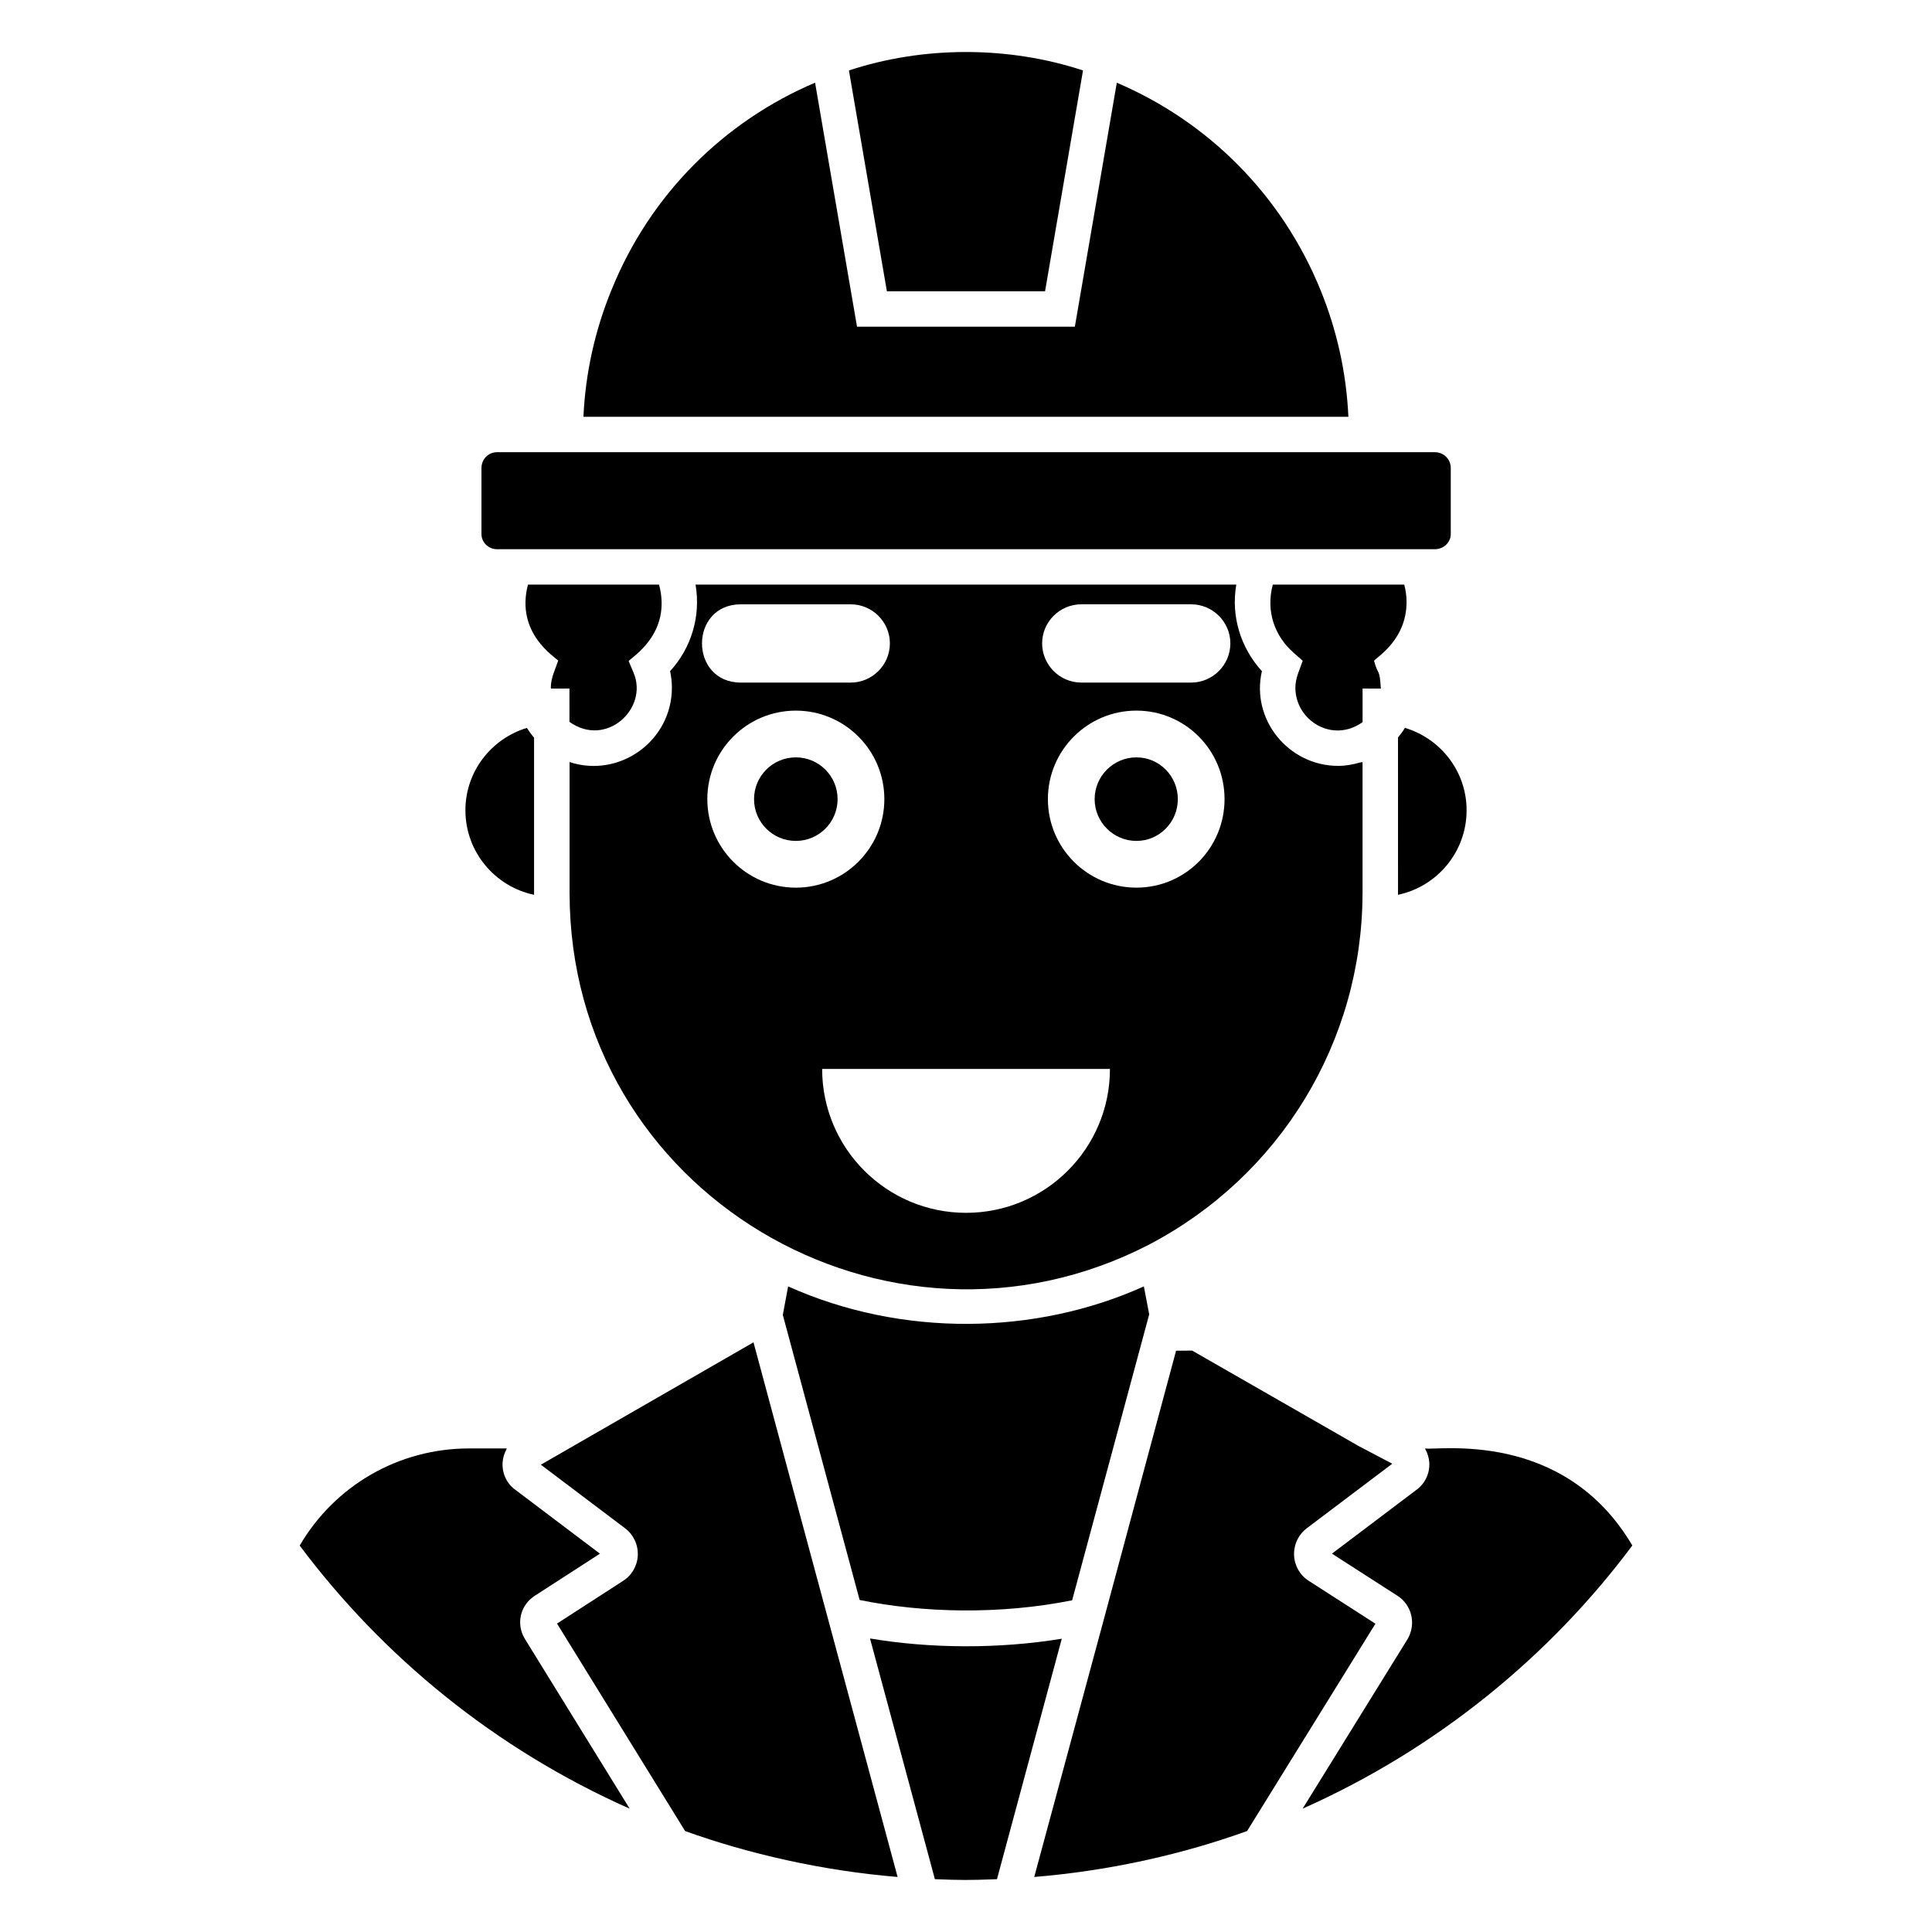
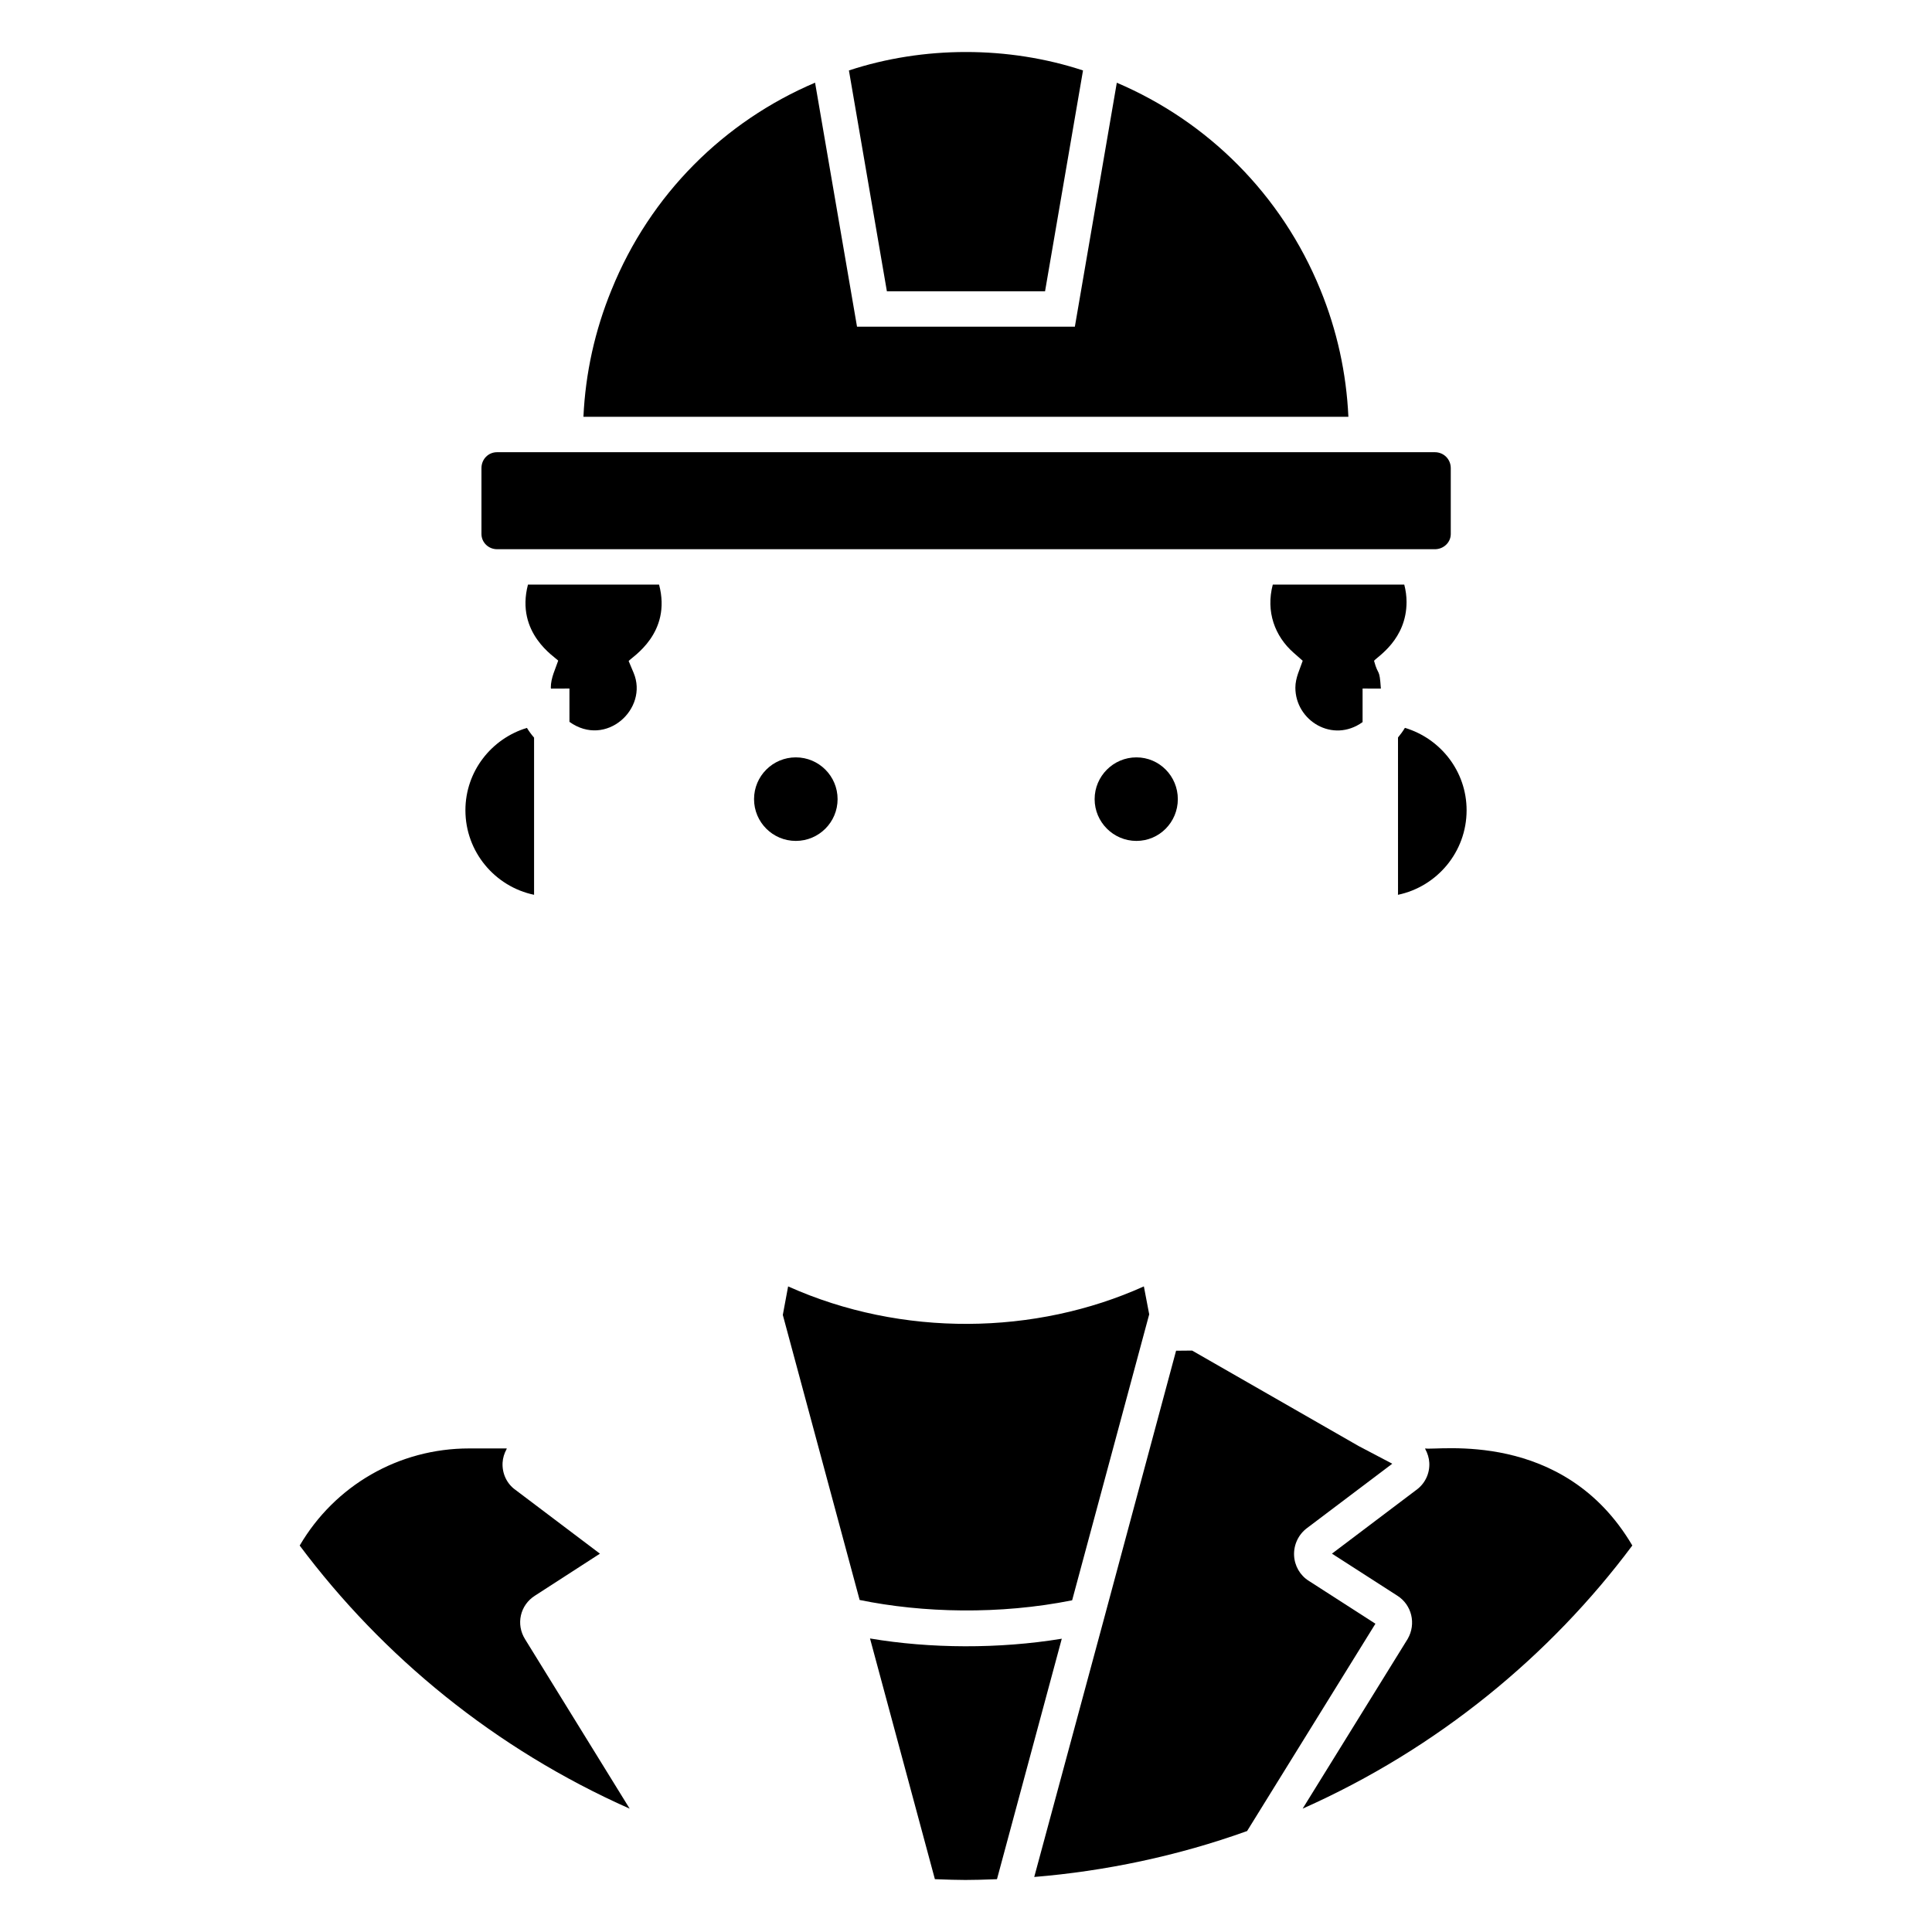
<svg xmlns="http://www.w3.org/2000/svg" fill="#000000" width="800px" height="800px" version="1.1" viewBox="144 144 512 512">
  <g>
-     <path d="m505.09 380.82v-34.855c-0.199 0.062-0.43 0.039-0.633 0.098-1.867 0.535-3.805 0.902-5.828 0.902-13.207 0-23.168-12.348-20.211-25.102-5.562-6.094-8.254-14.461-6.785-22.938l-143.31 0.004c1.441 8.305-1.082 16.77-6.742 22.934 0.316 1.422 0.48 2.894 0.48 4.371 0 14.094-13.832 24.066-27.117 19.723v34.602c0 79.586 84.188 129.06 153.5 93.309 34.859-18.223 56.539-53.867 56.641-93.047zm-164.74-76.672h29.078c5.734 0 10.402 4.668 10.402 10.344 0 5.734-4.668 10.402-10.402 10.402h-29.078c-13.734 0-13.77-20.746 0-20.746zm-8.902 51.633c0-12.949 10.508-23.457 23.457-23.457 12.949 0 23.457 10.508 23.457 23.457s-10.508 23.457-23.457 23.457c-12.949 0-23.457-10.508-23.457-23.457zm68.566 109.63c-21.062 0-38.137-17.074-38.137-38.133h76.27c0.004 21.059-17.07 38.133-38.133 38.133zm45.145-86.176c-12.949 0-23.457-10.508-23.457-23.457s10.508-23.457 23.457-23.457 23.359 10.508 23.359 23.457-10.414 23.457-23.359 23.457zm14.496-54.344h-29.078c-5.734 0-10.402-4.668-10.402-10.402 0-5.676 4.668-10.344 10.402-10.344h29.078c5.734 0 10.402 4.668 10.402 10.344 0 5.734-4.672 10.402-10.402 10.402z" />
    <path d="m445.16 344.71c-6.098 0-11.07 4.973-11.07 11.07s4.973 11.07 11.07 11.07 10.977-4.973 10.977-11.07-4.879-11.07-10.977-11.07z" />
    <path d="m294.91 335.3c9.695 6.953 20.984-3.488 17.008-12.98l-1.32-3.144c0.934-1.113 11.48-7.332 8.062-20.25h-34.746c-3.371 12.906 7.231 19.207 8.016 20.148-0.711 2.152-1.961 4.543-1.961 7.156 0 0.09 0.047 0.164 0.051 0.254 0.945-0.004 5.832-0.023 4.887-0.02z" />
    <path d="m365.97 355.78c0 6.117-4.957 11.07-11.07 11.07-6.113 0-11.07-4.953-11.07-11.07 0-6.113 4.957-11.07 11.07-11.07 6.113 0 11.07 4.957 11.07 11.07" />
    <path d="m352.86 484.91-1.406 7.559 20.359 75.539c16.645 3.426 37.098 3.945 56.316 0.086l20.422-75.781-1.414-7.406c-28.695 12.945-64.098 13.543-94.277 0.004z" />
    <path d="m514.49 380.55c0 0.18-0.02 0.352-0.02 0.531v0.051c10.375-2.168 18.195-11.387 18.195-22.402 0-10.336-6.922-19.016-16.348-21.844-0.539 0.902-1.156 1.742-1.832 2.555z" />
    <path d="m493.91 220.77c-10.312-25.285-29.914-44.602-53.945-54.848l-11.117 64.652h-57.73l-11.117-64.664c-24.078 10.246-43.672 29.566-53.922 54.863l-0.039 0.09c-4.379 10.707-6.891 21.984-7.426 33.594h202.72c-0.531-11.598-3.016-22.91-7.426-33.688z" />
    <path d="m420.95 221.19 10.059-58.52c-19.773-6.516-42.266-6.516-62.035 0l10.059 58.52z" />
    <path d="m481.3 298.93c-1.891 7.16 0.551 13.688 5.516 18.055l2.414 2.125c-0.711 2.156-1.945 4.508-1.945 7.125 0 8.727 9.867 14.836 17.812 9.133v-8.902c0.789 0.004 4.266 0.016 4.848 0.016-0.387-5.727-0.629-3.027-1.812-7.367 0.93-1.129 8.617-5.648 8.617-15.59 0-1.516-0.207-3.07-0.605-4.594l-34.844-0.004z" />
    <path d="m285.78 566.86 17.207-11.121-22.402-16.918c-2.234-1.574-3.551-4.293-3.398-7.18 0.066-1.289 0.461-2.492 1.047-3.582 0.035-0.062 0.023-0.145 0.062-0.207h-9.992c-18.617 0-35.551 9.793-44.883 25.738 22.027 29.43 51.758 53.883 87.449 69.727l-27.699-44.871c-2.5-3.961-1.371-9.07 2.609-11.586z" />
    <path d="m521.67 527.85c0.035 0.062 0.027 0.148 0.062 0.215 0.586 1.086 0.977 2.289 1.047 3.578 0.152 2.883-1.164 5.598-3.519 7.262l-22.281 16.828 17.332 11.145c3.828 2.422 5.047 7.461 2.738 11.453l-27.836 44.977c35.824-15.922 65.719-40.688 87.367-69.734-18.242-30.977-51.855-25.066-54.91-25.723z" />
    <path d="m267.34 358.73c0 11.012 7.82 20.234 18.195 22.402v-41.652c-0.699-0.809-1.336-1.66-1.895-2.578-9.402 2.84-16.301 11.508-16.301 21.828z" />
    <path d="m374.56 578.21 17.195 63.793c7.293 0.27 8.762 0.285 16.453 0.004l17.176-63.73c-16.684 2.738-34.879 2.625-50.824-0.066z" />
-     <path d="m455.68 501.95c-0.469 0.004-0.582 0.004 0 0z" />
    <path d="m490.84 562.94c-2.309-1.438-3.789-3.996-3.898-6.793-0.109-2.832 1.184-5.523 3.457-7.211l22.566-17.035-8.898-4.676-44.141-25.309c-2.371 0.023-3.668 0.035-4.254 0.039-16.363 61.004-22.457 83.465-37.59 139.46 18.676-1.527 38.027-5.551 56.41-12.172l34.008-54.941z" />
-     <path d="m287.33 532.16 22.27 16.812c2.238 1.652 3.531 4.348 3.422 7.18-0.109 2.801-1.59 5.356-3.953 6.832l-17.453 11.277 33.945 54.988c16.75 6.027 36.395 10.531 56.312 12.164-28.297-104.85-38.438-142.62-38.188-141.68z" />
    <path d="m524.25 289.55c2.328 0 4.219-1.809 4.219-4.035v-17.453c0-2.367-1.855-4.223-4.219-4.223h-248.53c-2.312 0-4.129 1.855-4.129 4.223v17.449c0 2.227 1.852 4.035 4.129 4.035h39.191 207.63z" />
  </g>
</svg>